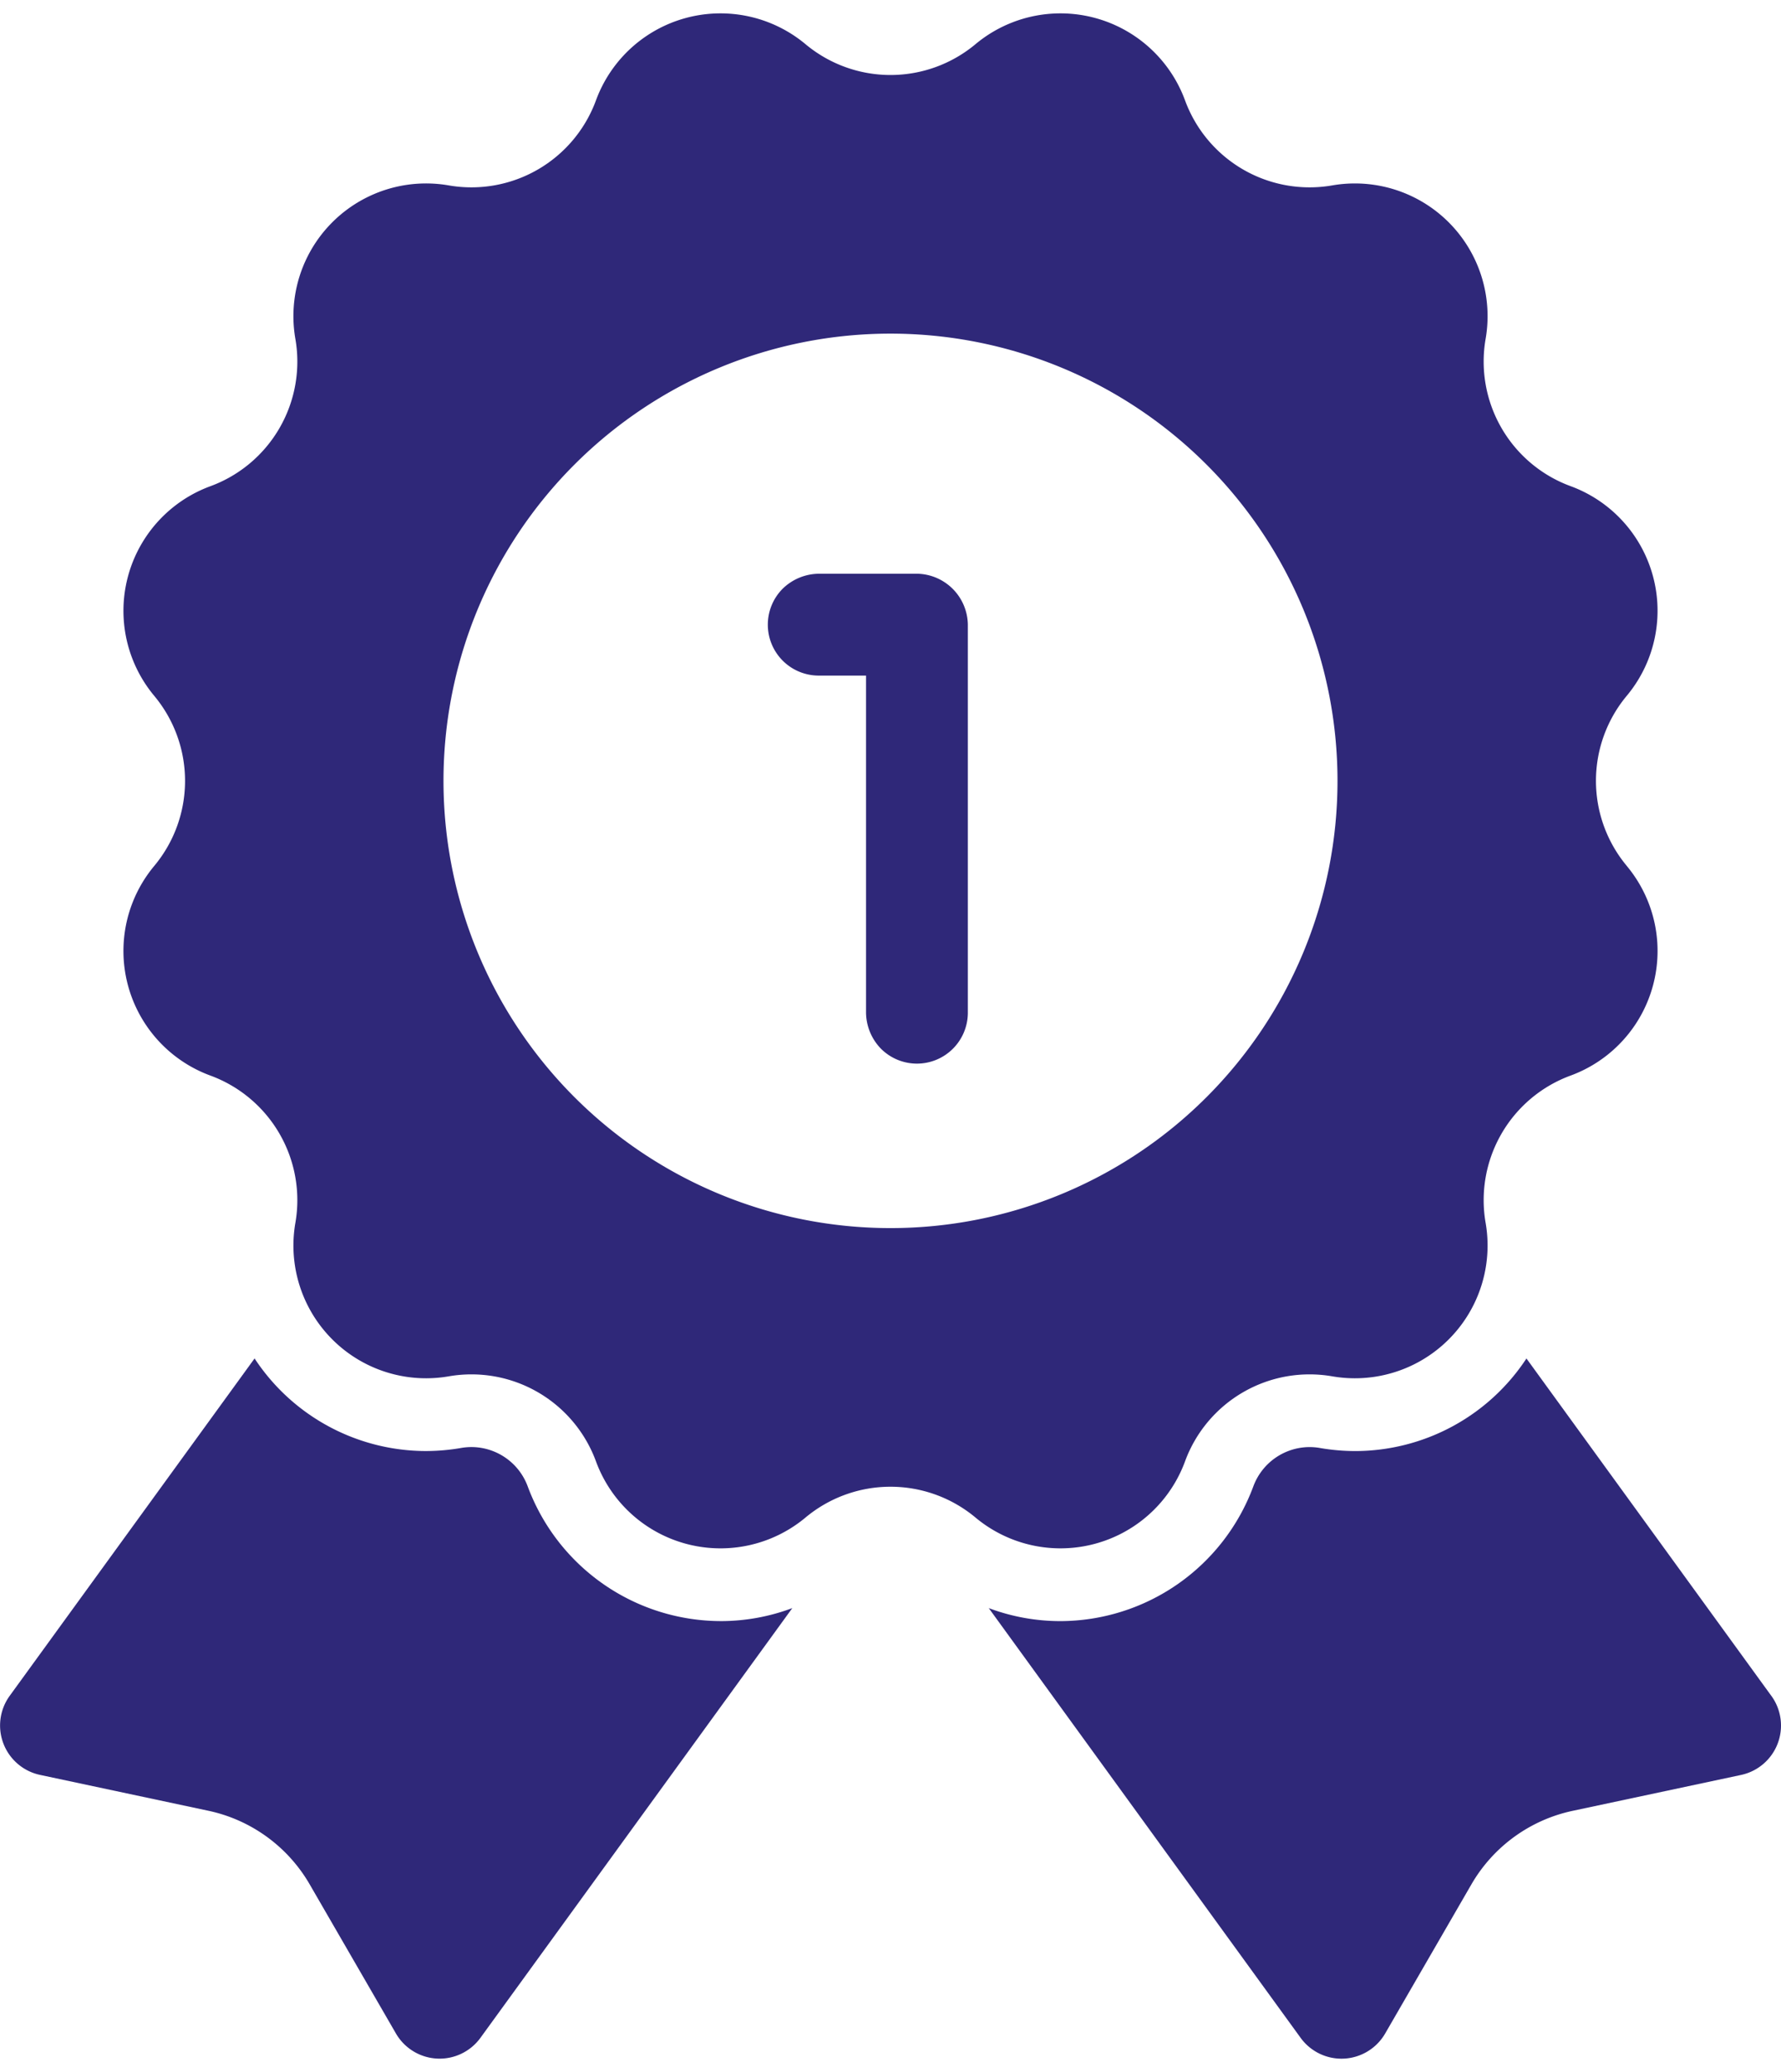
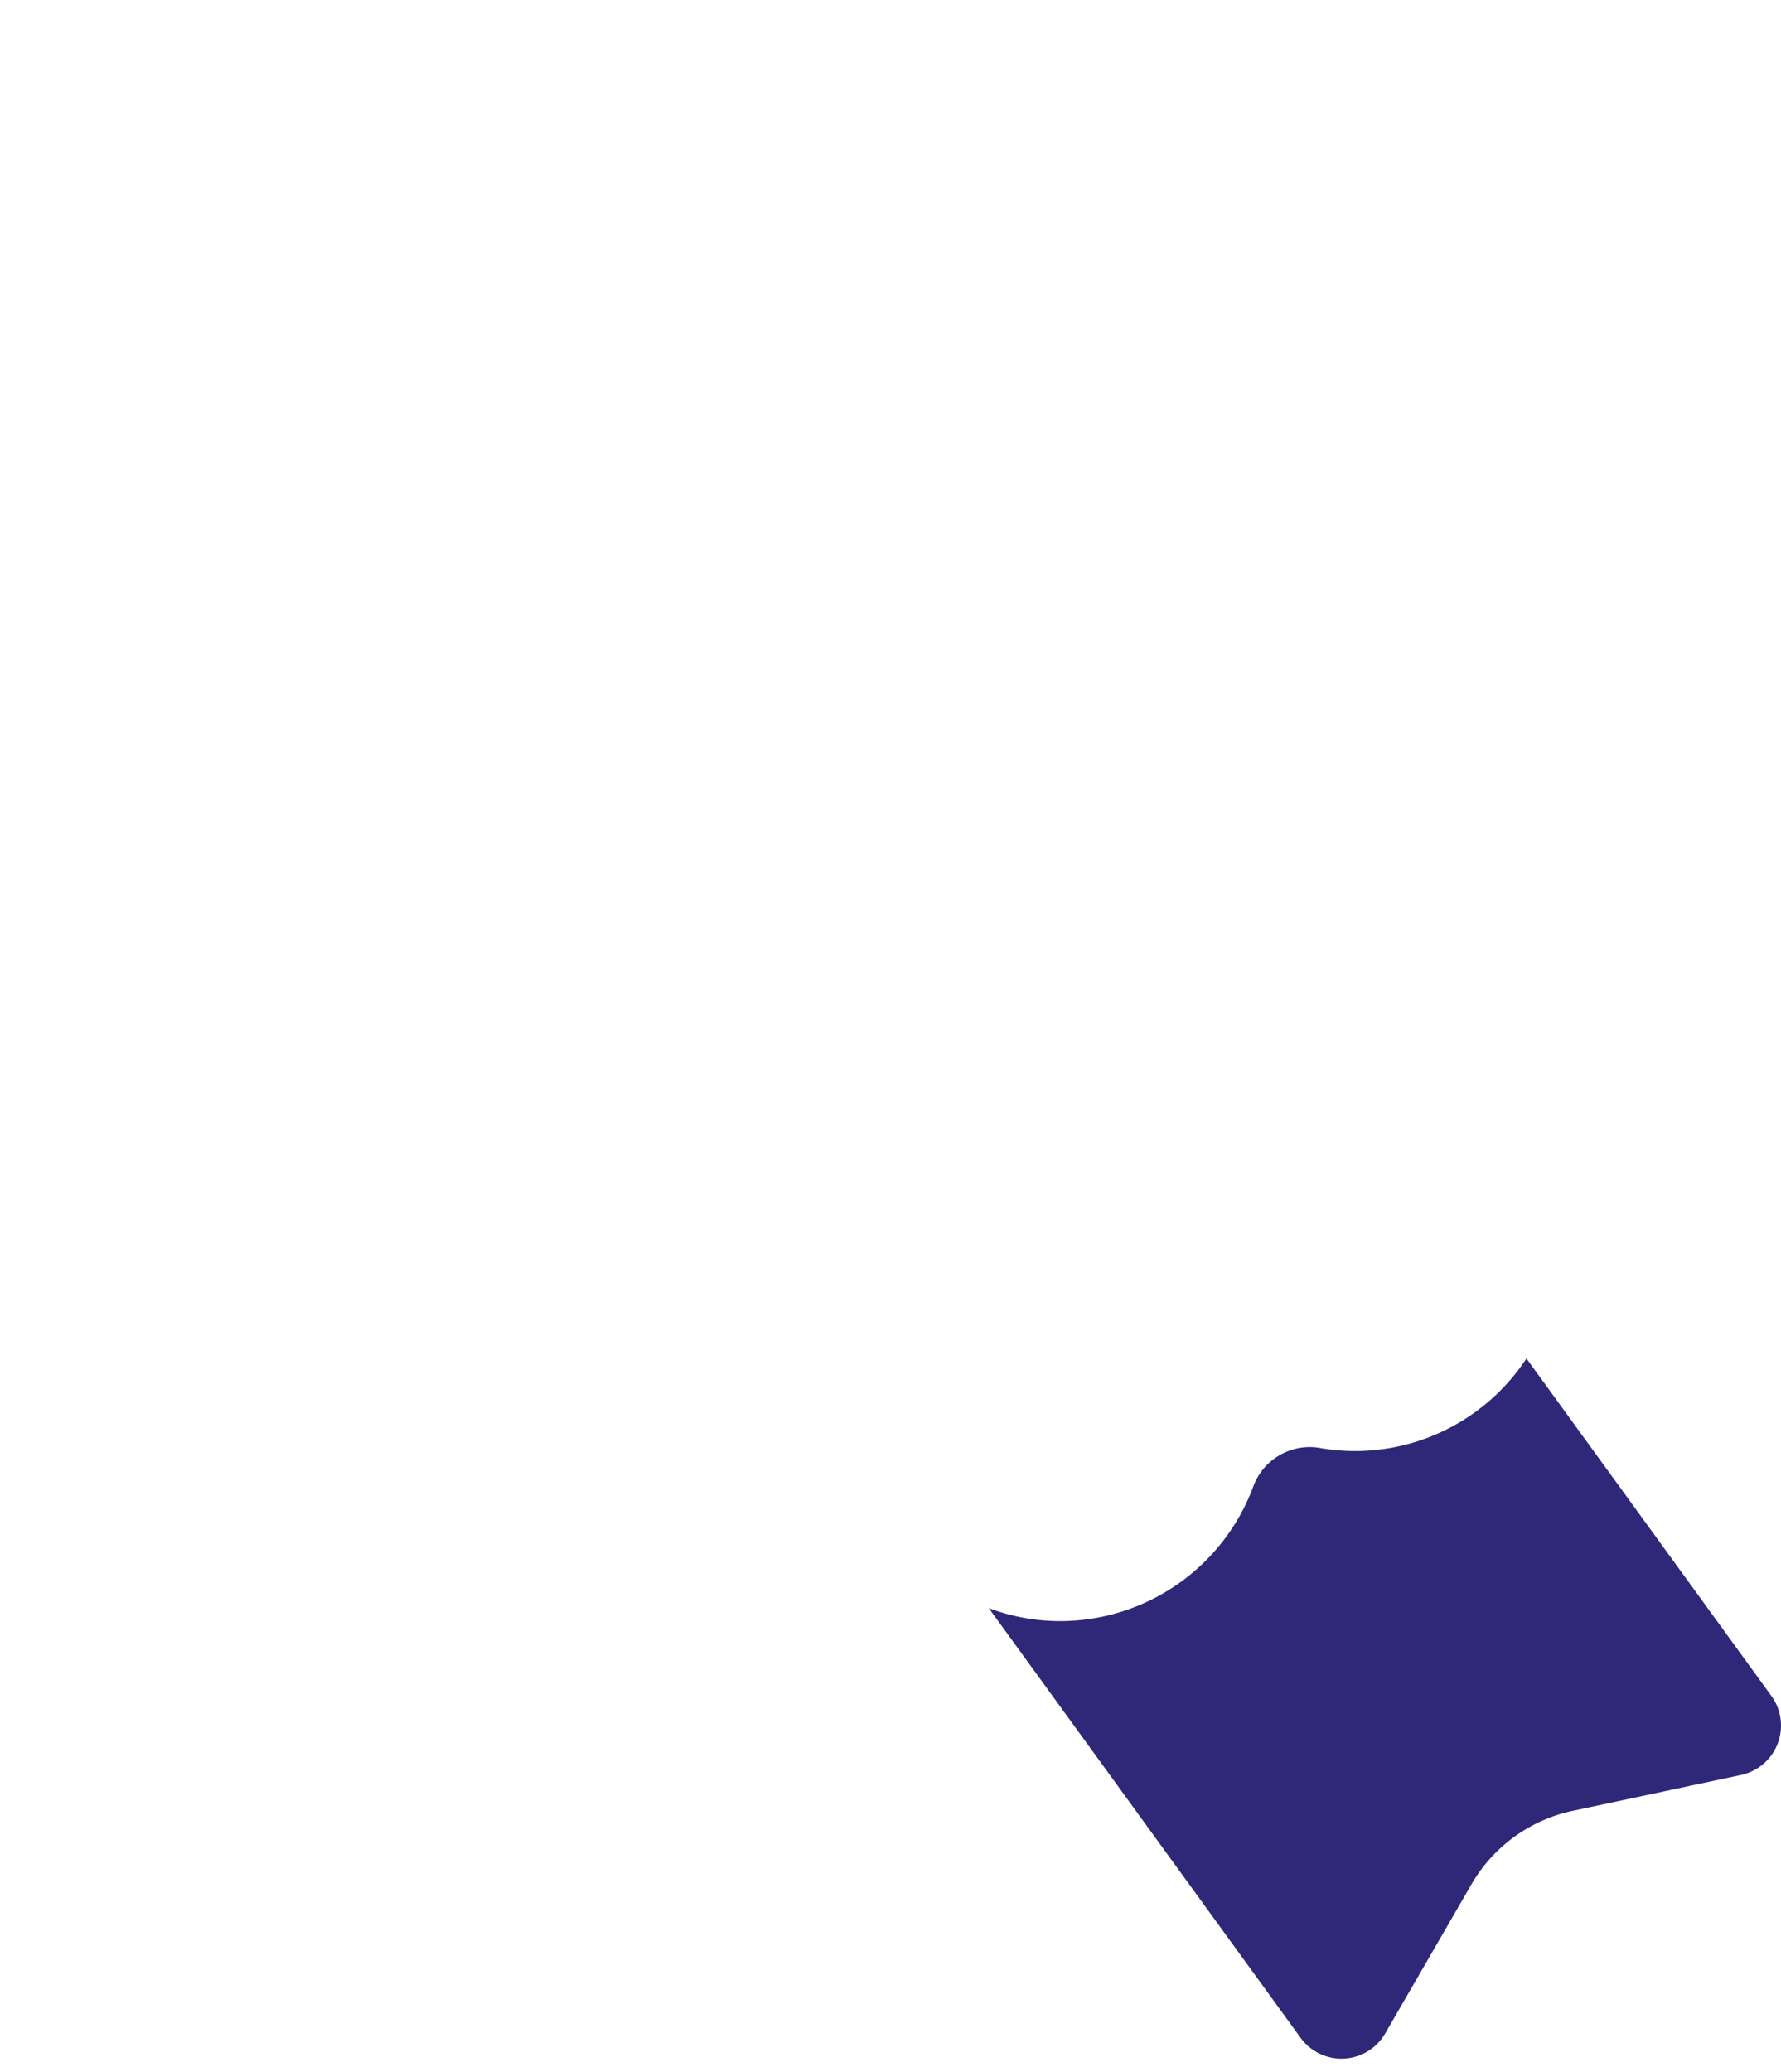
<svg xmlns="http://www.w3.org/2000/svg" width="43px" height="50px" viewBox="0 0 160.567 184.303">
  <g id="Group_50809" data-name="Group 50809" transform="translate(-984.318 -3628.803)">
-     <path id="Path_62508" data-name="Path 62508" d="M4944.572,101.883a11.962,11.962,0,0,1,0-15.325,11.962,11.962,0,0,0-5.062-18.891,11.96,11.96,0,0,1-7.662-13.272,11.961,11.961,0,0,0-13.829-13.829,11.961,11.961,0,0,1-13.271-7.663,11.962,11.962,0,0,0-18.891-5.062,11.96,11.96,0,0,1-15.325,0,11.962,11.962,0,0,0-18.891,5.062,11.961,11.961,0,0,1-13.271,7.663A11.961,11.961,0,0,0,4824.541,54.4a11.96,11.96,0,0,1-7.663,13.272h0a11.962,11.962,0,0,0-5.061,18.891,11.96,11.96,0,0,1,0,15.325,11.961,11.961,0,0,0,5.061,18.891h0a11.961,11.961,0,0,1,7.663,13.272,11.961,11.961,0,0,0,13.829,13.829,11.961,11.961,0,0,1,13.271,7.663,11.961,11.961,0,0,0,18.891,5.062,11.961,11.961,0,0,1,15.325,0,11.962,11.962,0,0,0,18.891-5.062,11.961,11.961,0,0,1,13.271-7.663,11.961,11.961,0,0,0,13.829-13.829,11.961,11.961,0,0,1,7.662-13.272,11.961,11.961,0,0,0,5.062-18.891m-66.378,32.635a40.3,40.3,0,1,1,40.3-40.3,40.3,40.3,0,0,1-40.3,40.3" transform="translate(-3813.593 3603.742)" fill="#2f2879" />
-     <path id="Path_62509" data-name="Path 62509" d="M4848.572,326.053a18.608,18.608,0,0,1-17.413-12.139,5.42,5.42,0,0,0-5.067-3.543,5.525,5.525,0,0,0-.931.08,18.786,18.786,0,0,1-3.2.278,18.52,18.52,0,0,1-15.427-8.343l-22.076,30.4a4.552,4.552,0,0,0,2.735,7.126l15.179,3.232a13.886,13.886,0,0,1,9.129,6.629l7.773,13.433a4.552,4.552,0,0,0,7.623.4l28.117-38.724a18.372,18.372,0,0,1-6.439,1.172" transform="translate(-3799.265 3447.625)" fill="#2f2879" />
    <path id="Path_62510" data-name="Path 62510" d="M5058.089,332.79l-22.076-30.4a18.508,18.508,0,0,1-15.426,8.342h0a18.825,18.825,0,0,1-3.2-.278,5.48,5.48,0,0,0-.93-.08,5.42,5.42,0,0,0-5.068,3.543,18.607,18.607,0,0,1-17.413,12.139,18.385,18.385,0,0,1-6.439-1.172l28.117,38.724a4.552,4.552,0,0,0,7.623-.395l7.772-13.433a13.89,13.89,0,0,1,9.13-6.629l15.179-3.233a4.551,4.551,0,0,0,2.735-7.126" transform="translate(-3914.077 3447.624)" fill="#2f2879" />
-     <path id="Path_62511" data-name="Path 62511" d="M4955.4,140.6h-8.854a4.733,4.733,0,0,0-3.245,1.344,4.589,4.589,0,0,0,3.245,7.834h4.265v30.376a4.734,4.734,0,0,0,1.344,3.245,4.589,4.589,0,0,0,7.834-3.245V145.188a4.656,4.656,0,0,0-4.589-4.589" transform="translate(-3888.415 3538.701)" fill="#2f2879" />
  </g>
</svg>